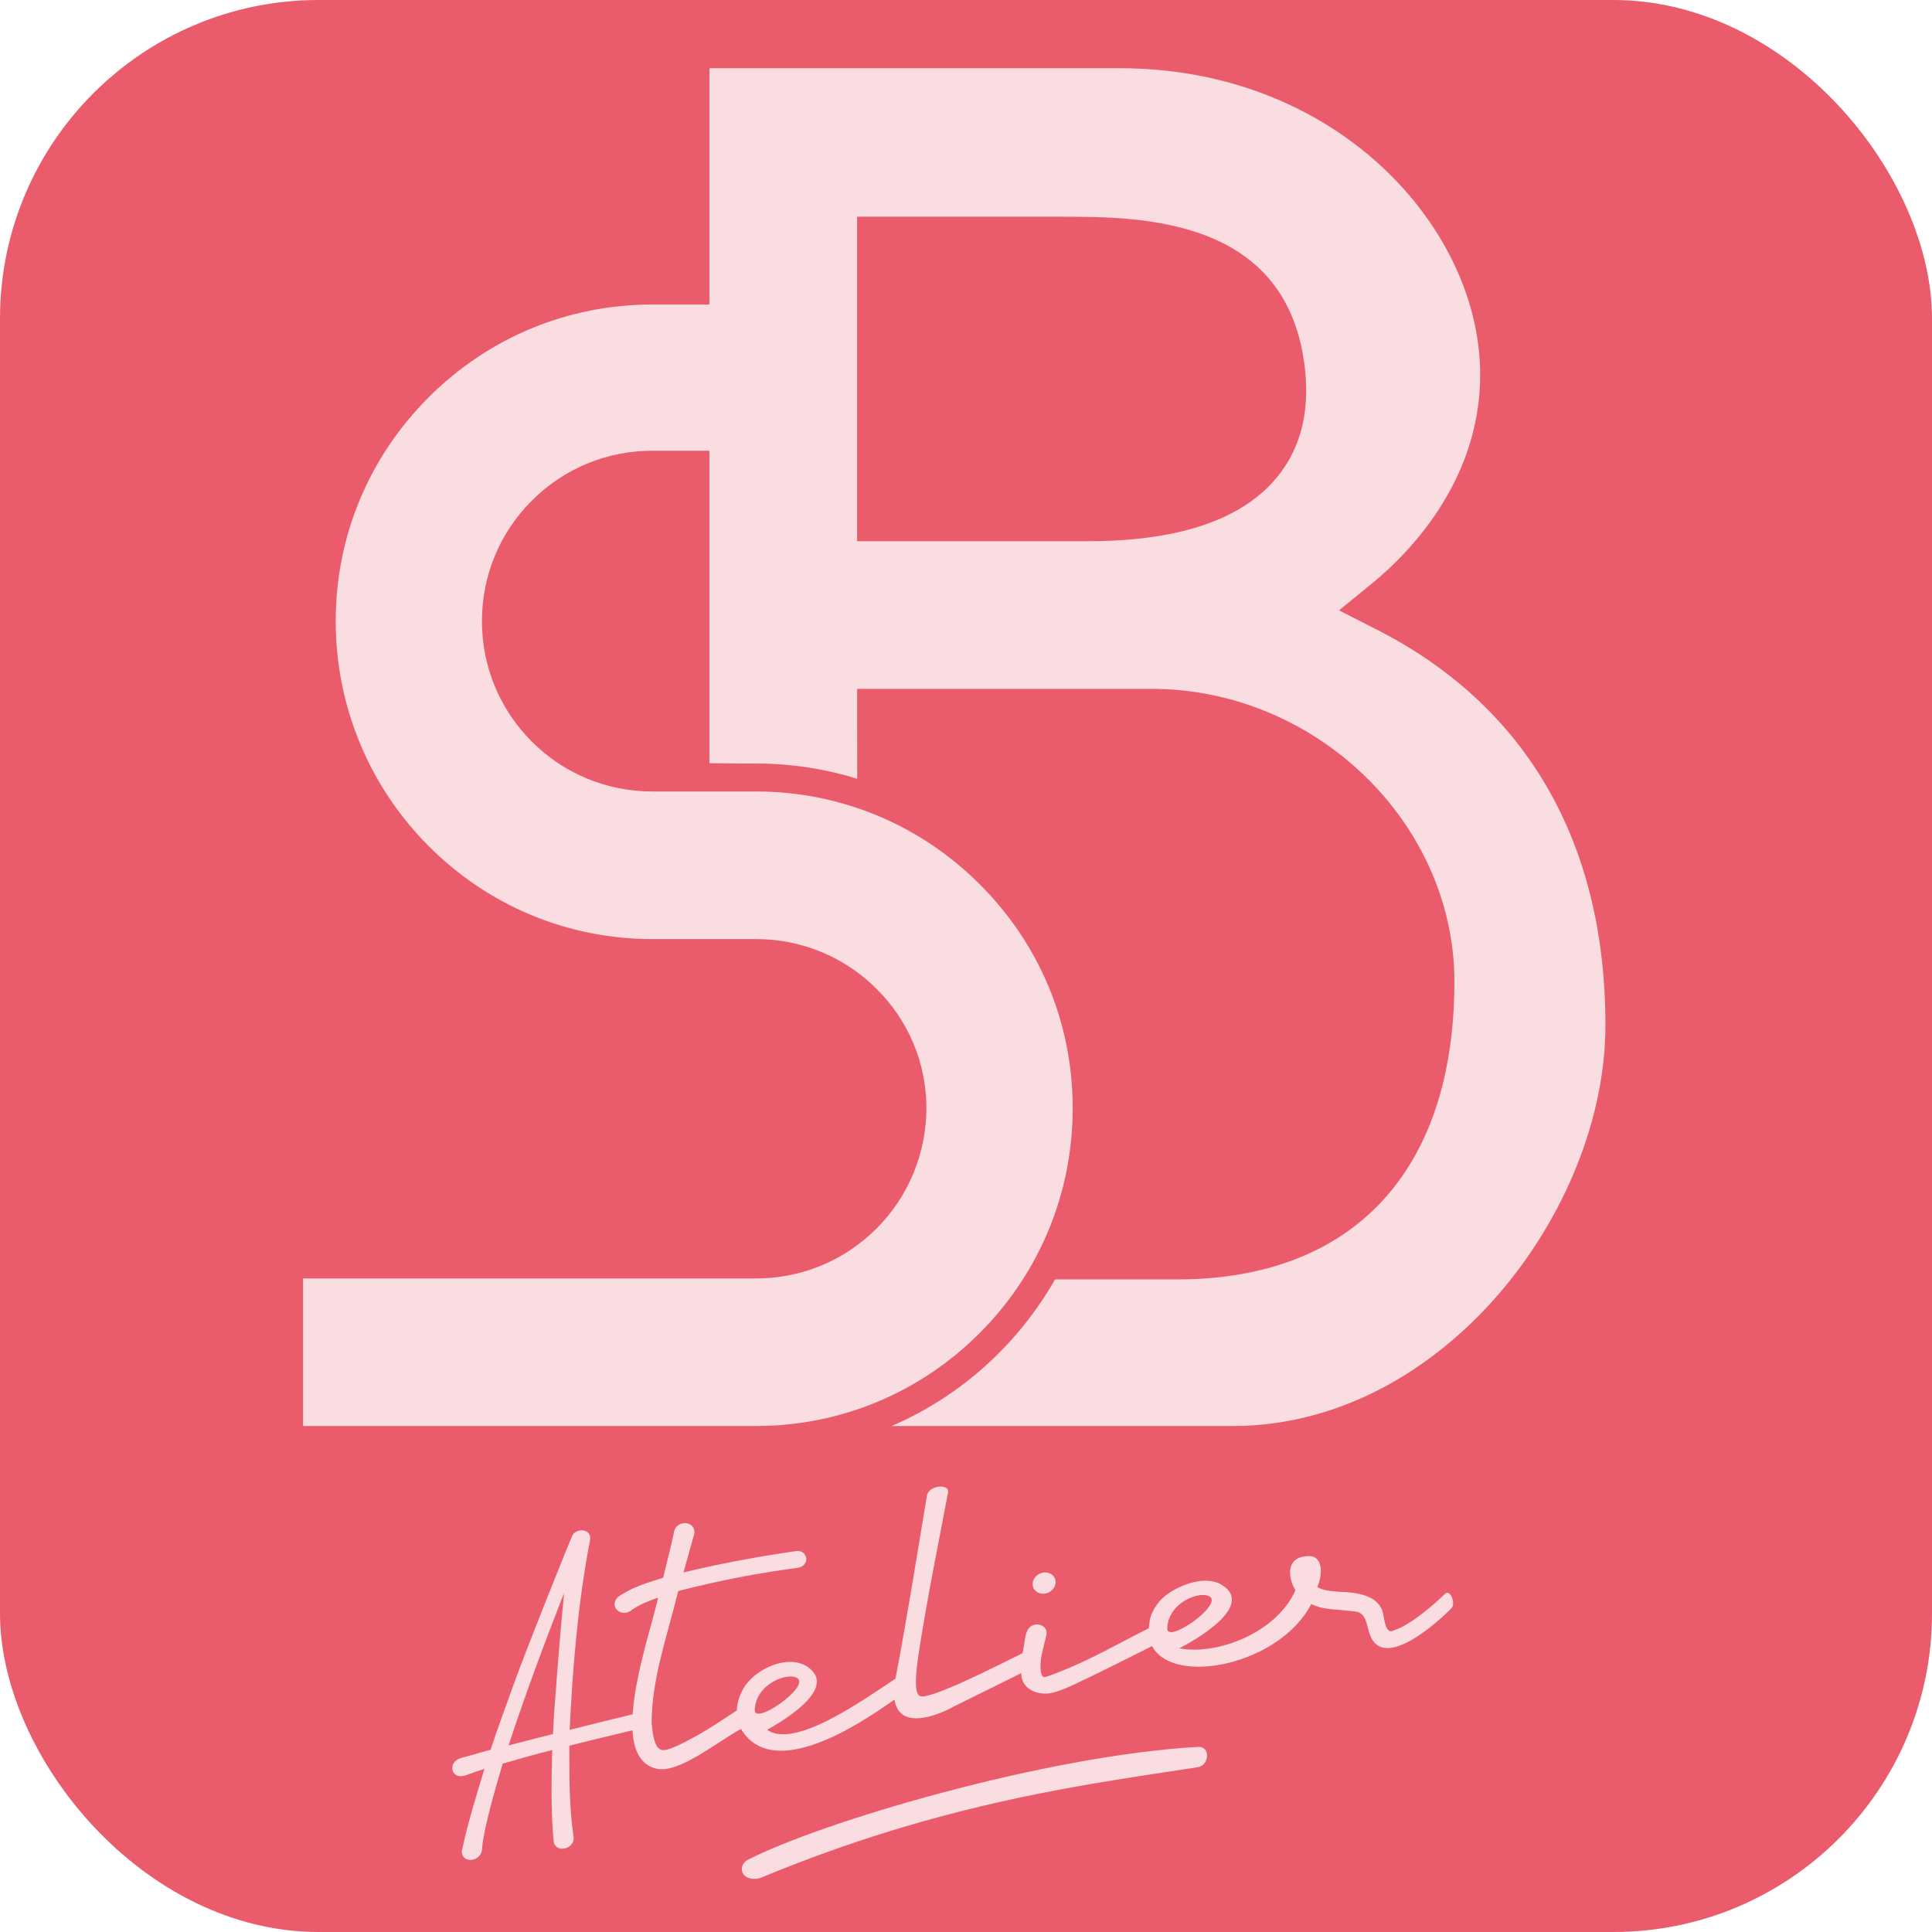
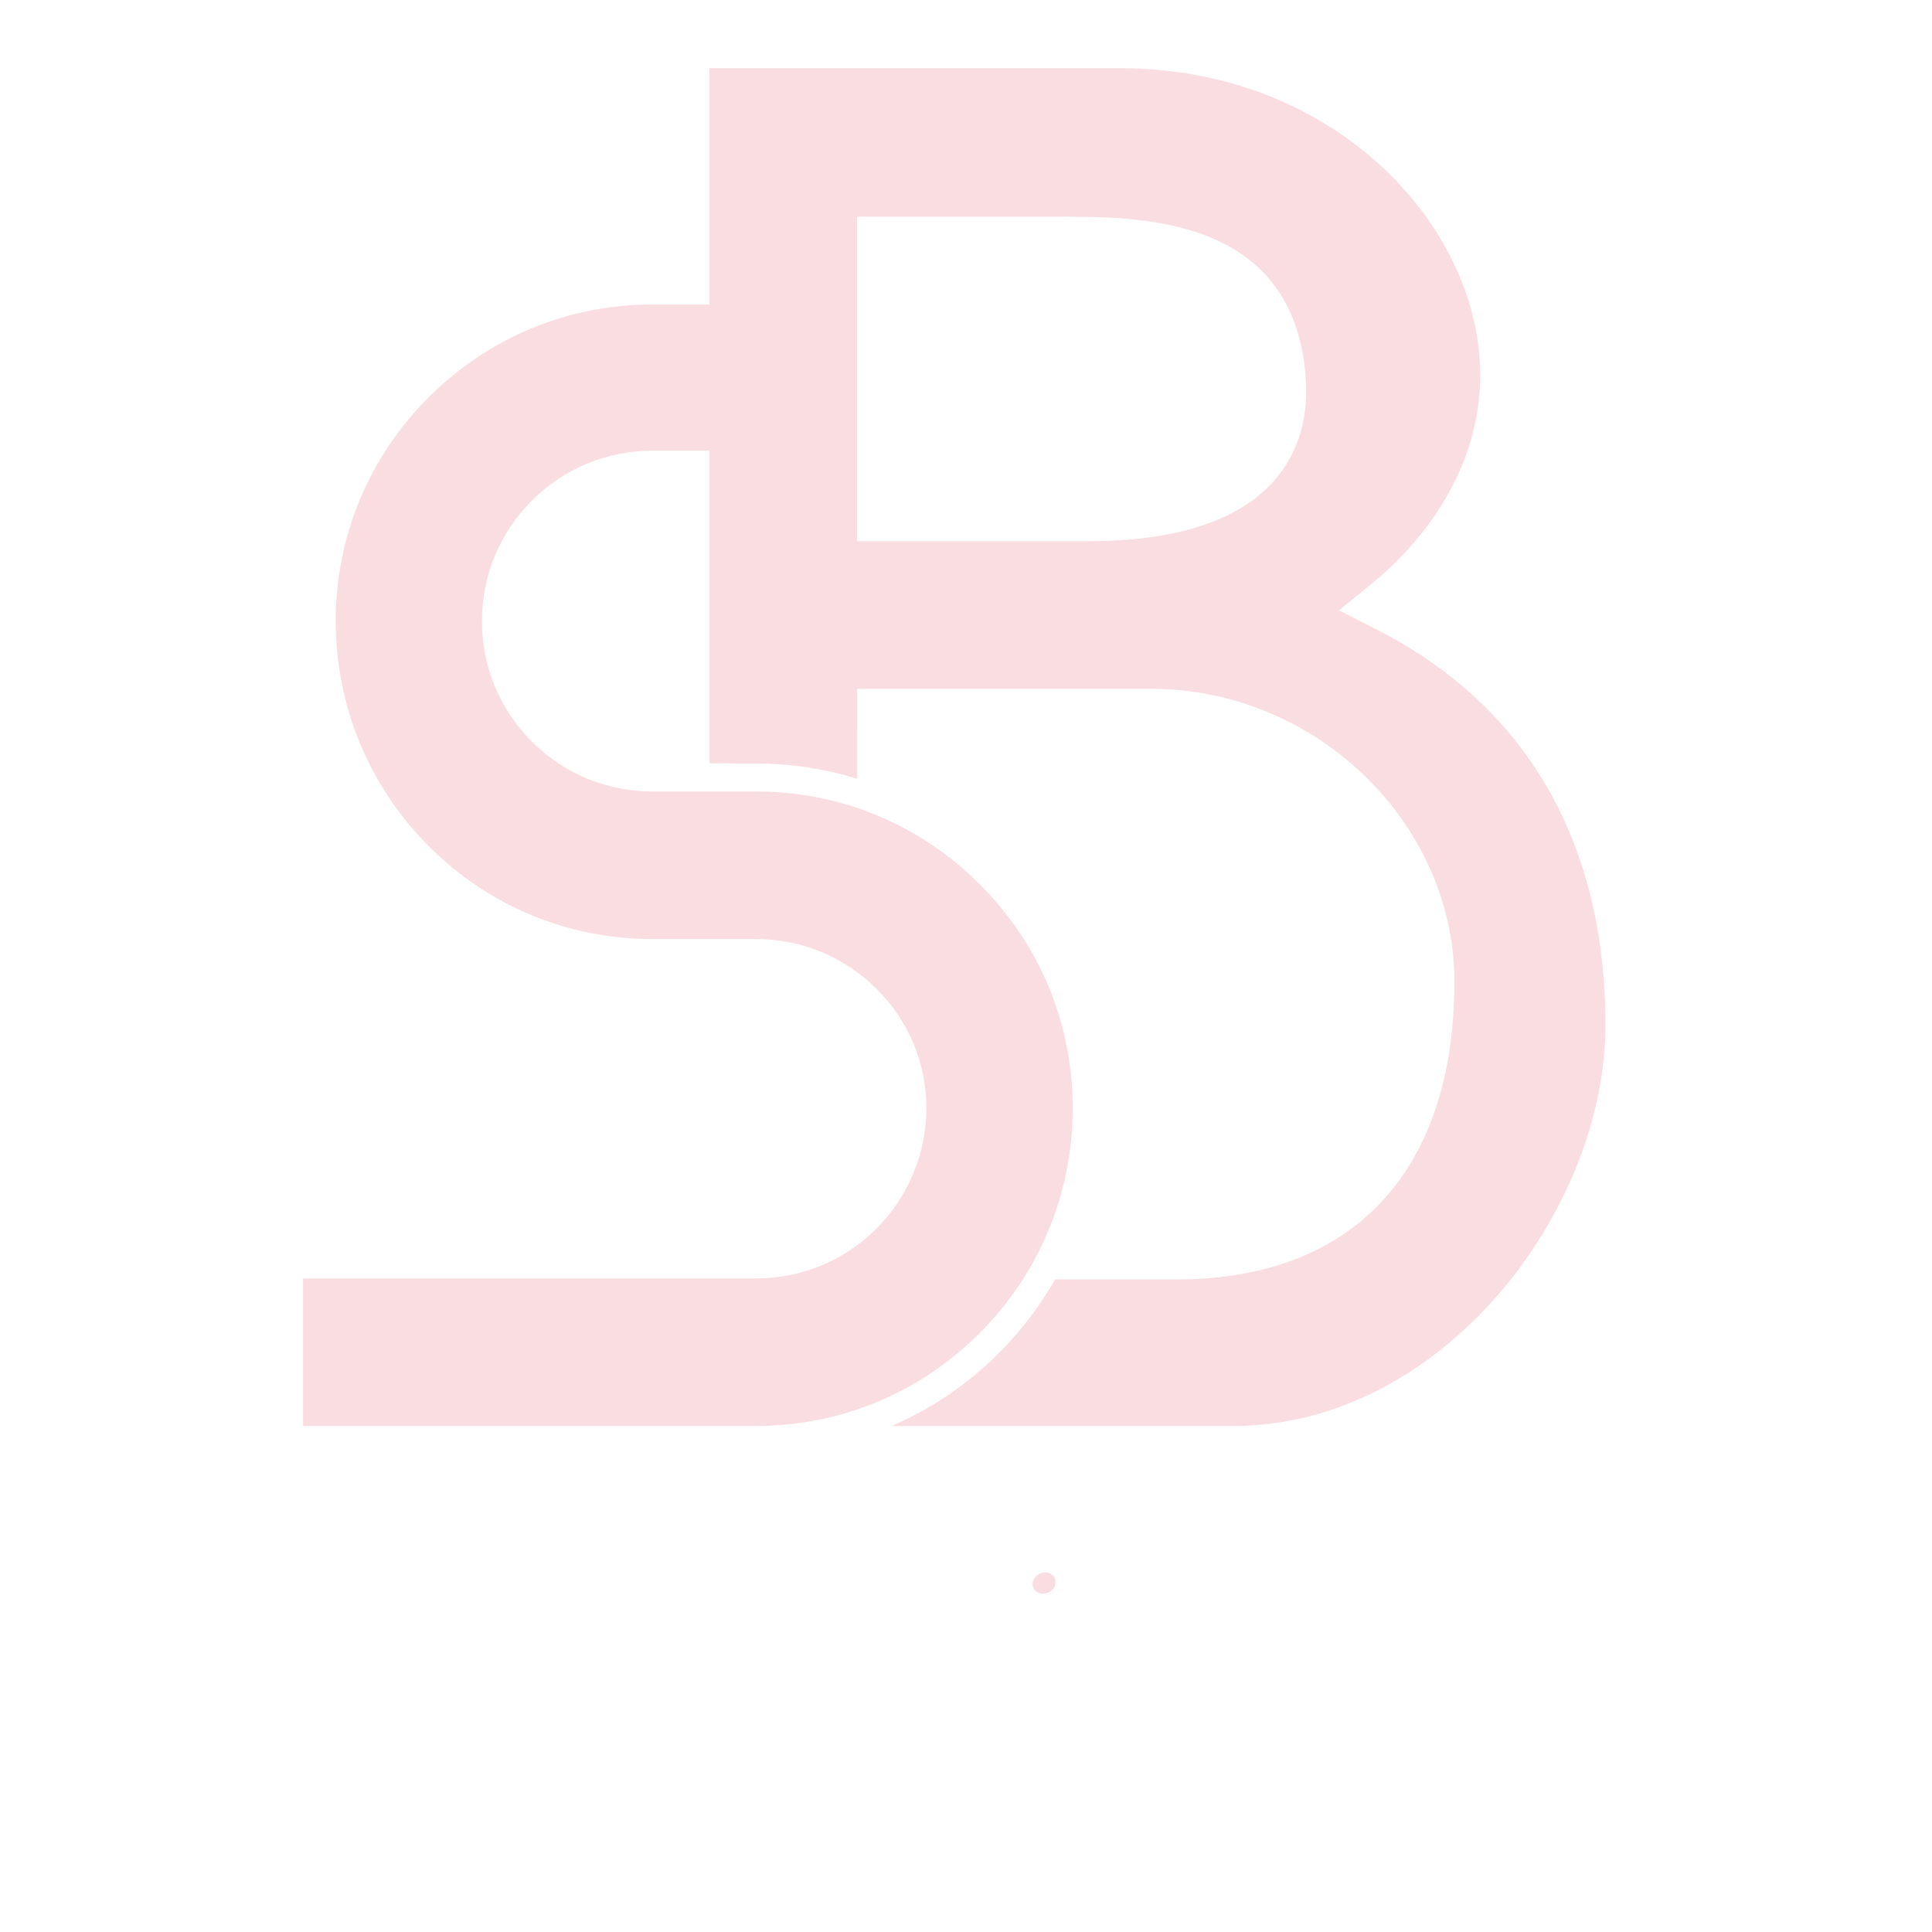
<svg xmlns="http://www.w3.org/2000/svg" id="uuid-a2d8917e-7a85-4200-915a-588e988661a6" data-name="Calque 1" viewBox="0 0 511.56 511.56">
  <defs>
    <style>
      .uuid-9d0243d1-4e5a-44af-81eb-916403a0bf73 {
        fill: #ea5c6c;
      }

      .uuid-b6343d94-19c6-4ddf-9b18-f1f55a7e60fe {
        fill: #fadde1;
      }
    </style>
  </defs>
-   <rect class="uuid-9d0243d1-4e5a-44af-81eb-916403a0bf73" width="511.56" height="511.56" rx="84.36" ry="84.36" />
  <g>
    <path class="uuid-b6343d94-19c6-4ddf-9b18-f1f55a7e60fe" d="M364.66,166.77l-10.11-5.16,8.8-7.18c9.63-7.85,31.65-29.59,28.21-61.87-3.91-36.62-40.55-74.5-95.09-74.5h-108.63v62.57h-15.12c-22.35,0-43.38,8.73-59.24,24.59-15.85,15.86-24.59,36.89-24.59,59.23s8.74,43.66,24.6,59.57c15.83,15.88,36.87,24.63,59.23,24.63h27.46c12.03,0,23.36,4.67,31.88,13.14,8.53,8.47,13.23,19.7,13.23,31.61s-4.69,23.38-13.21,31.9c-8.52,8.52-19.85,13.21-31.9,13.21h-119.94v39.07h119.94c22.36,0,43.4-8.75,59.24-24.63,15.87-15.91,24.61-37.06,24.61-59.55s-8.74-43.38-24.6-59.24c-15.86-15.86-36.9-24.59-59.25-24.59h-27.46c-12.06,0-23.39-4.69-31.9-13.21-8.52-8.52-13.21-19.85-13.21-31.9s4.69-23.38,13.21-31.9c8.52-8.52,19.85-13.21,31.9-13.21h15.12v82.74c.37,0,.75,0,1.16,0,2.13.01,4.44.03,6.84.08h4.34c9.32,0,18.32,1.42,26.8,4.03l-.03-23.8h77.96c43.47,0,80.19,35.5,80.19,77.52,0,50.11-26.78,78.85-73.48,78.85h-32.26c-9.82,17.22-24.99,30.94-43.28,38.82h90.29c55.6,0,98.72-57.05,98.72-106.12s-21.46-84.82-60.43-104.7ZM337.1,127.57c-9.44,10.44-25.91,15.73-48.95,15.73h-61.21V57.38h53.81c21.22,0,60.73,0,64.84,40.91,1.2,11.88-1.67,21.73-8.5,29.28Z" />
    <g>
-       <path class="uuid-b6343d94-19c6-4ddf-9b18-f1f55a7e60fe" d="M382.75,421.91c-3.91,3.72-9.72,8.69-14.22,9.97-1.59.45-1.97-2.97-2.32-4.63-.99-4.76-6.72-5.66-11.55-5.76-1.88-.17-4.26-.28-5.86-1.26,1.48-3.41,1.49-8.18-2.14-8.2-6.49-.04-5.59,5.95-3.65,9.04-4.88,11.1-20.57,17.32-30.77,15.38,4.38-2.25,19.83-11.09,11.53-16.65-5.14-3.45-13.96.94-16.63,4.06-2.02,2.43-2.79,4.22-2.95,7.27-7.95,3.97-15.67,8.48-23.91,11.65-1.16.44-2.24.9-3.49,1.26,0,0-.84.23-1.09-.92-.71-3.26.61-6.7,1.31-10.01.6-2.16-1.45-3.34-3.18-2.89-2.86.64-2.29,5.18-3.15,7.54-.67.28-1.18.71-1.85.93-8.59,4.28-23.04,11.43-25.24,10.4-2.2-1.03-.66-9.77,1.22-20.82,1.57-9.24,3.48-18.63,6.22-33.11.44-2.32-4.91-1.97-5.57.7-2.81,16.72-5.16,31.89-8.36,48.63-8.4,5.54-26.75,18.75-33.96,13.52,5.04-2.83,17.29-10.4,11.73-15.81-4.66-4.53-13.08-1.22-16.83,3.21-1.95,2.2-2.95,5.46-2.95,7.49-3.34,2.21-6.67,4.42-10.15,6.44-3.19,1.69-8.28,4.7-10.03,3.92-1.75-.78-2.17-4.66-2.37-7.02,0-11.86,4.29-23.55,7.03-34.96,10.94-2.8,20.86-4.72,31.56-6.13,3.53-.47,2.87-4.99-.54-4.43-10.16,1.51-19.19,3.13-29.62,5.63.92-3.36,1.87-6.61,2.79-9.96.6-2.16-1.36-3.47-3.09-3.02-.87.17-1.77.81-2.12,1.9-.86,4.25-1.98,8.33-2.97,12.5-4.17,1.3-8.33,2.5-11.92,5.08-2.69,2.46.92,5.83,3.73,3.35,2.07-1.38,4.46-2.35,6.85-3.17-1.14,5.71-6.03,19.86-6.73,30.89-3.43.83-13.68,3.33-16.68,4.12.82-16.81,2.18-33.46,5.39-50.17.4-2.01-1.26-2.93-2.79-2.62-.55.11-1.16.46-1.64.89-.24-.07-12.9,31.85-15.31,38.57-1.75,4.88-4.98,13.64-6.6,18.61-3.45.91-4.31,1.24-7.77,2.15-3.76,1.08-2.72,5.75.93,4.69,2.55-.84,2.55-1.01,5.23-1.76-2.22,7.2-4.47,14.5-6.01,21.83.12,3.49,5.41,2.67,5.39-.84.44-5.35,3.46-15.62,5.44-22.4,4.33-1.26,8.75-2.54,13.12-3.62-.21,8.18-.37,16.35.41,24.41.86,3.23,5.97,1.54,5.22-1.71-1.17-7.79-1.07-15.86-1.09-23.83,3.01-.82,12.74-3.11,16.72-4.09.3,5.25,2.05,9.21,6.43,10.19,5.88,1.22,15.45-6.74,22.28-10.55,8.57,14.18,31.69-1.44,40.66-7.77,1.26,8.23,11.36,4.31,15.97,1.7.52-.24,17.7-8.75,17.59-8.69.05,3.95,3.66,5.68,7.25,5.37,2.45-.26,6.79-2.36,8.75-3.32,6.26-2.95,12.42-6.15,18.64-9.22,5.74,10.76,33.96,4.88,42.16-11.16,3.01,1.54,5.87,1.35,9.42,1.76.74.1,1.49.16,2.33.25,2.83.31,2.92,3.77,3.77,6.11,3.61,9.93,18.42-3.69,21.65-7.05,1.09-1.13-.24-4.88-1.63-3.85ZM147.03,449.61c-.29,3.12-.45,6.33-.61,9.53-3.89.99-7.88,2.01-11.76,3,4.5-13.65,9.42-26.92,14.7-40.33-.89,9.25-1.67,18.48-2.33,27.79ZM199.85,452.77c.2-7.08,9.16-10.23,11.41-8.31,2.83,2.41-11.52,12.44-11.41,8.31ZM309.07,431.18c.2-7.08,9.16-10.23,11.41-8.31,2.83,2.41-11.52,12.44-11.41,8.31Z" />
      <ellipse class="uuid-b6343d94-19c6-4ddf-9b18-f1f55a7e60fe" cx="276.46" cy="419.17" rx="3.11" ry="2.76" transform="translate(-150.69 155.22) rotate(-24.88)" />
    </g>
-     <path class="uuid-b6343d94-19c6-4ddf-9b18-f1f55a7e60fe" d="M197.84,492.53c19.43-10.06,79.1-27.74,119.34-29.98,3.5-.18,2.98,4.93,0,5.37-28.37,4.41-67.19,9.08-116.02,29.4-4.79,1.07-6.05-3.03-3.32-4.79Z" />
  </g>
</svg>